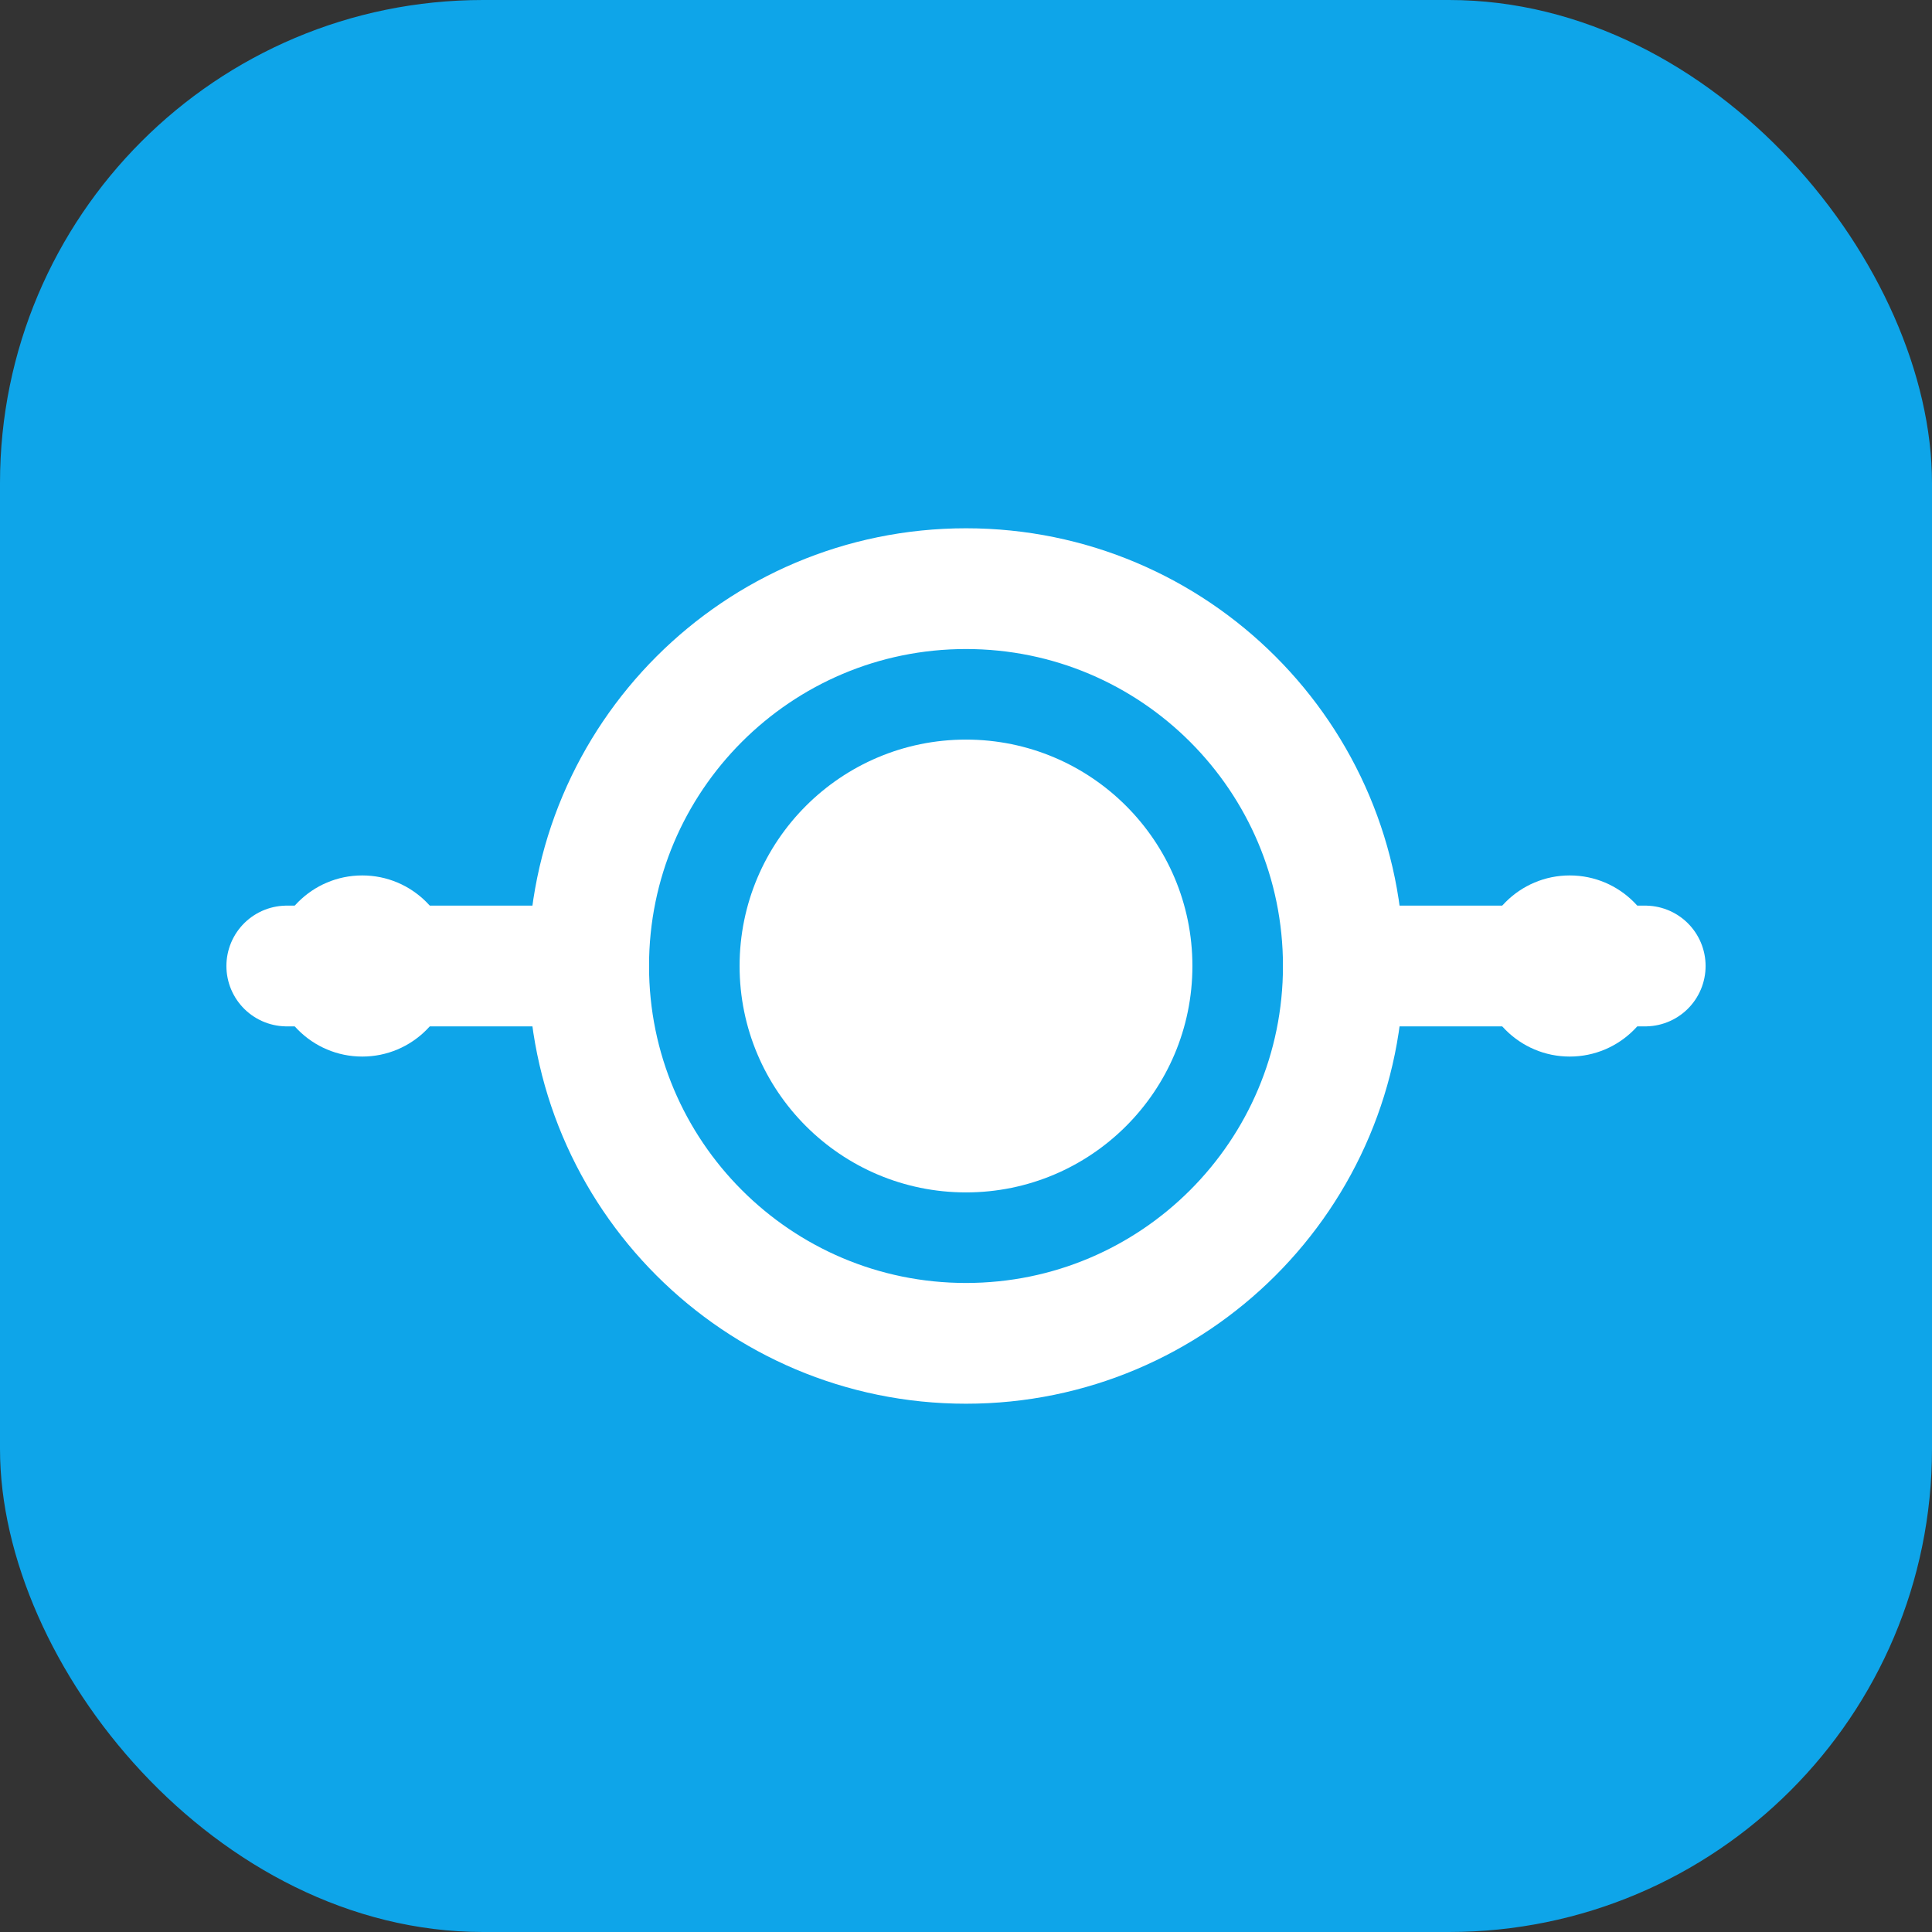
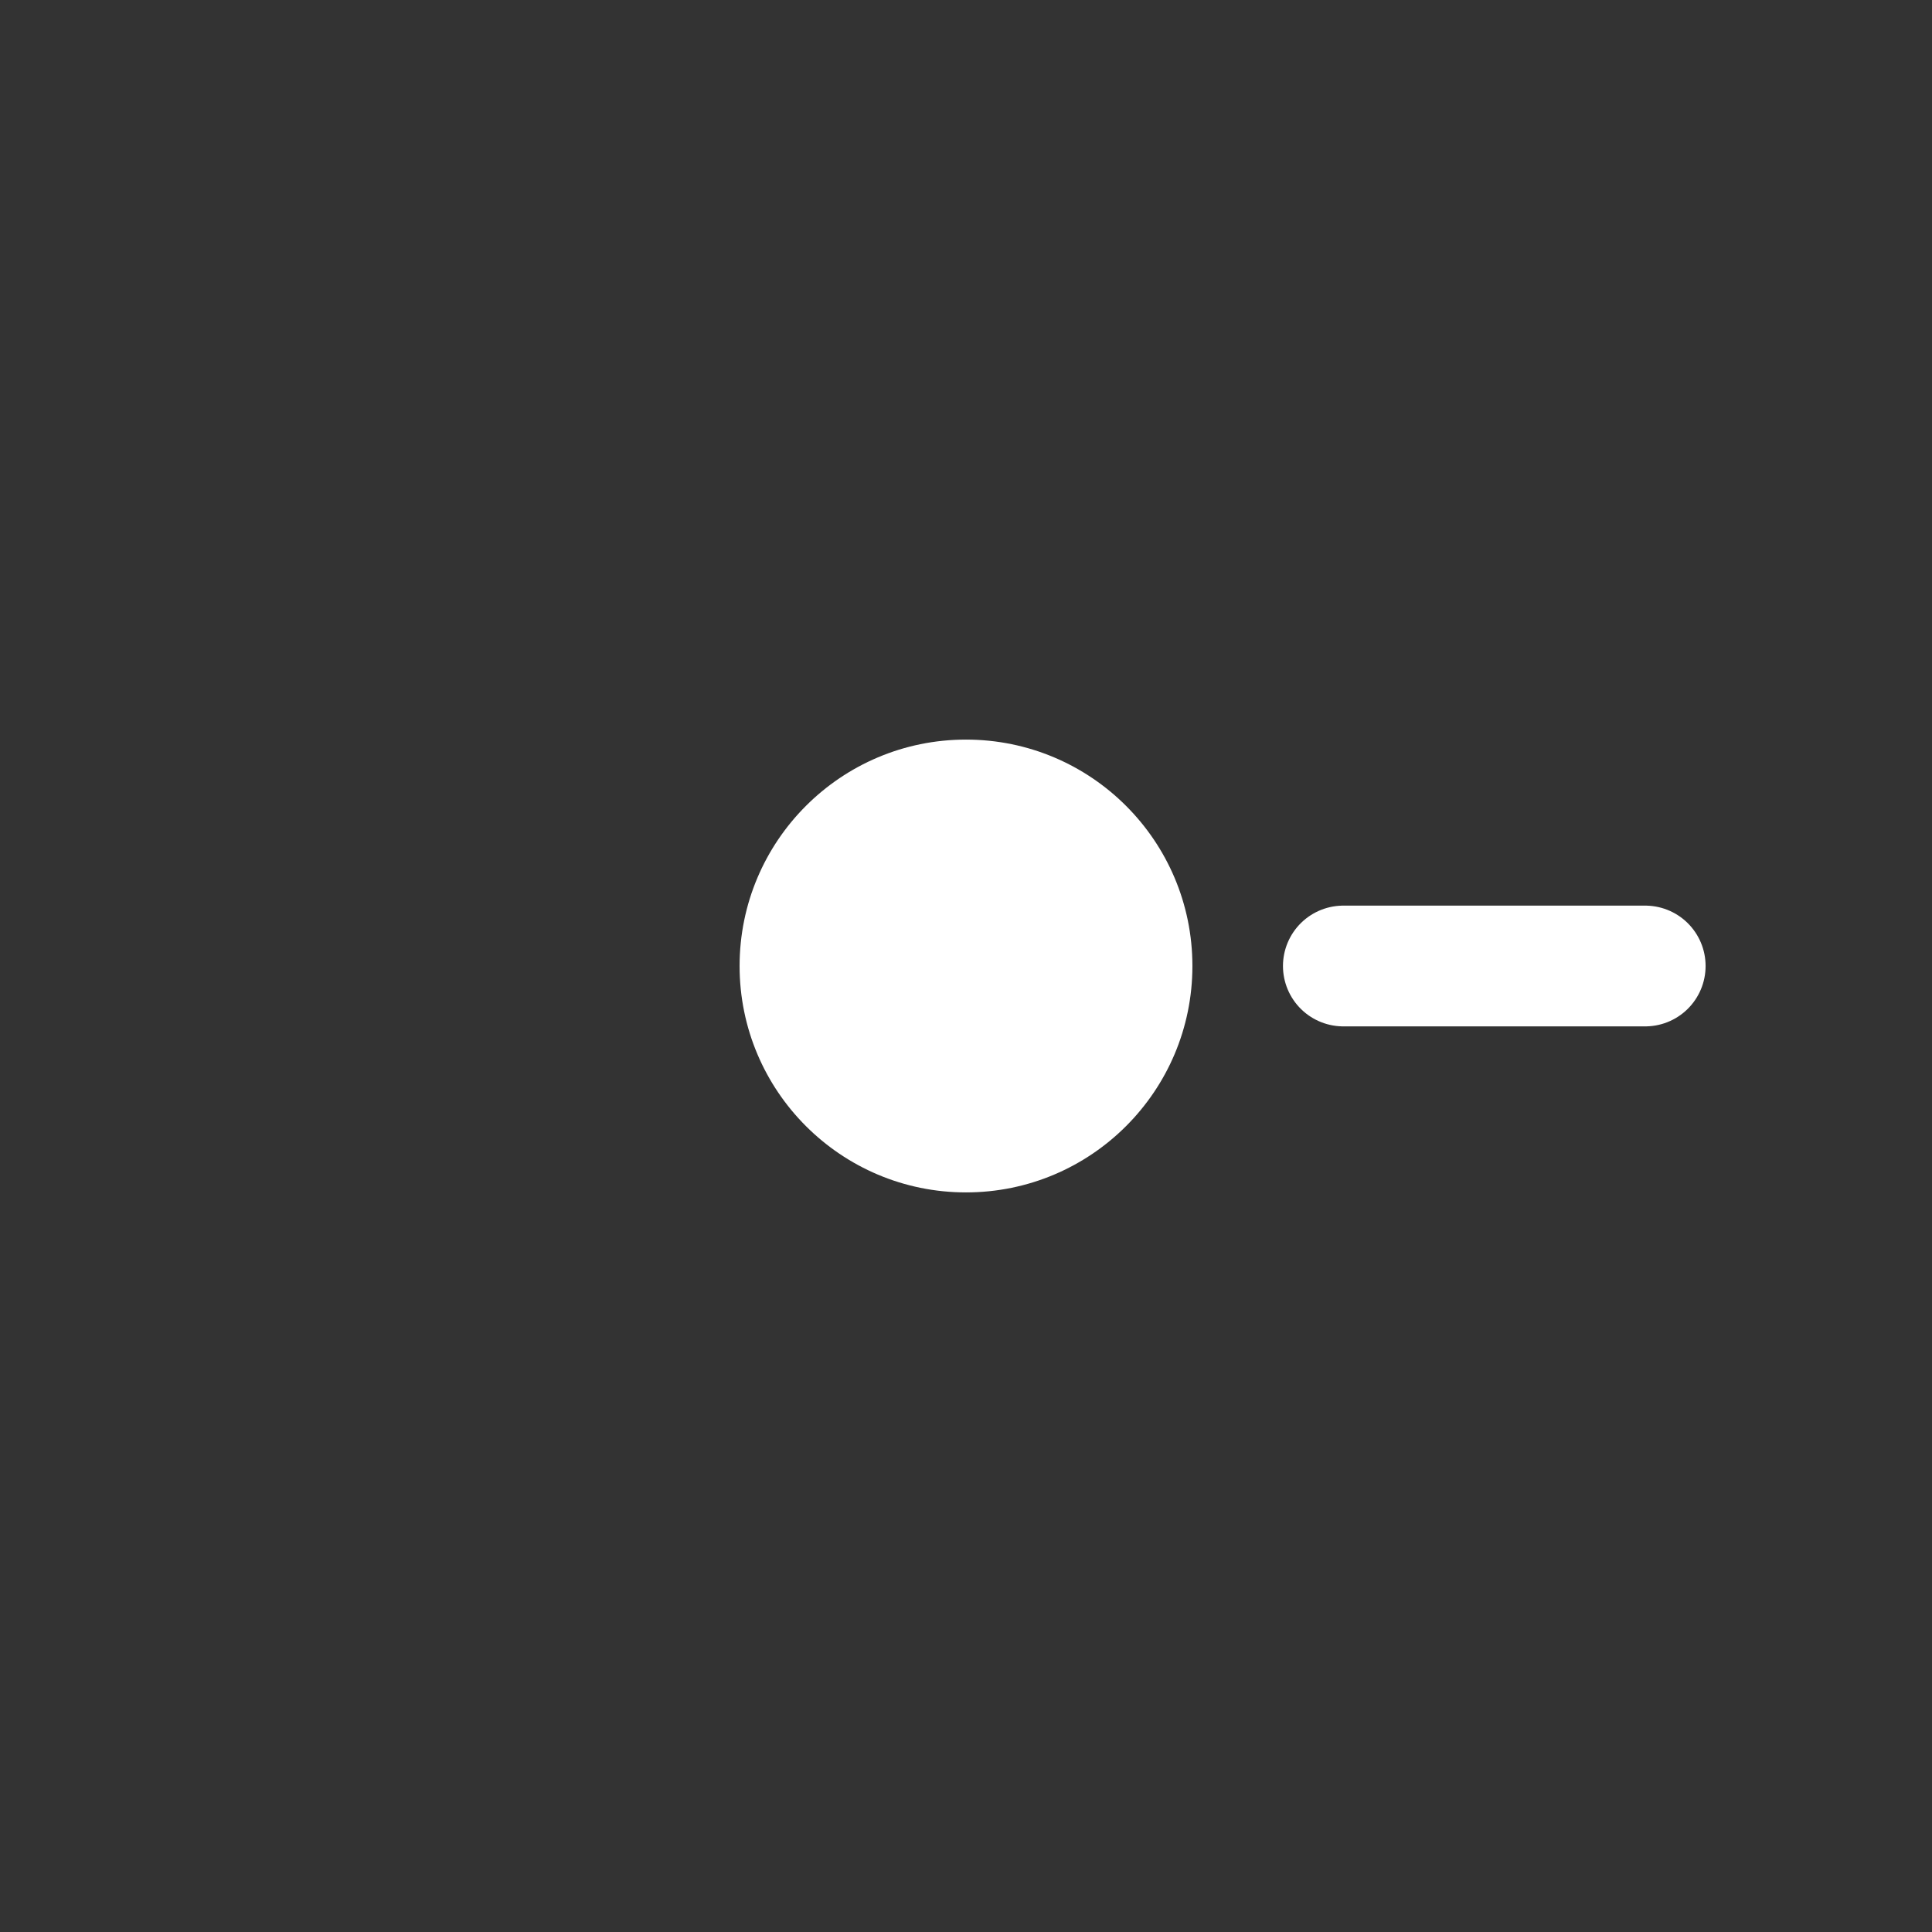
<svg xmlns="http://www.w3.org/2000/svg" width="512" height="512" viewBox="0 0 512 512" fill="none">
  <rect x="0" y="0" width="512" height="512" fill="#333333" stroke="none" />
-   <rect width="512" height="512" rx="128" fill="#0ea5e9" />
-   <path d="M156 256C156 200.772 200.772 156 256 156C311.228 156 356 200.772 356 256C356 311.228 311.228 356 256 356C200.772 356 156 311.228 156 256Z" stroke="white" stroke-width="32" />
  <path d="M356 256H436" stroke="white" stroke-width="32" stroke-linecap="round" />
-   <path d="M76 256H156" stroke="white" stroke-width="32" stroke-linecap="round" />
  <circle cx="256" cy="256" r="60" fill="white" />
-   <circle cx="96" cy="256" r="24" fill="white" />
-   <circle cx="416" cy="256" r="24" fill="white" />
</svg>